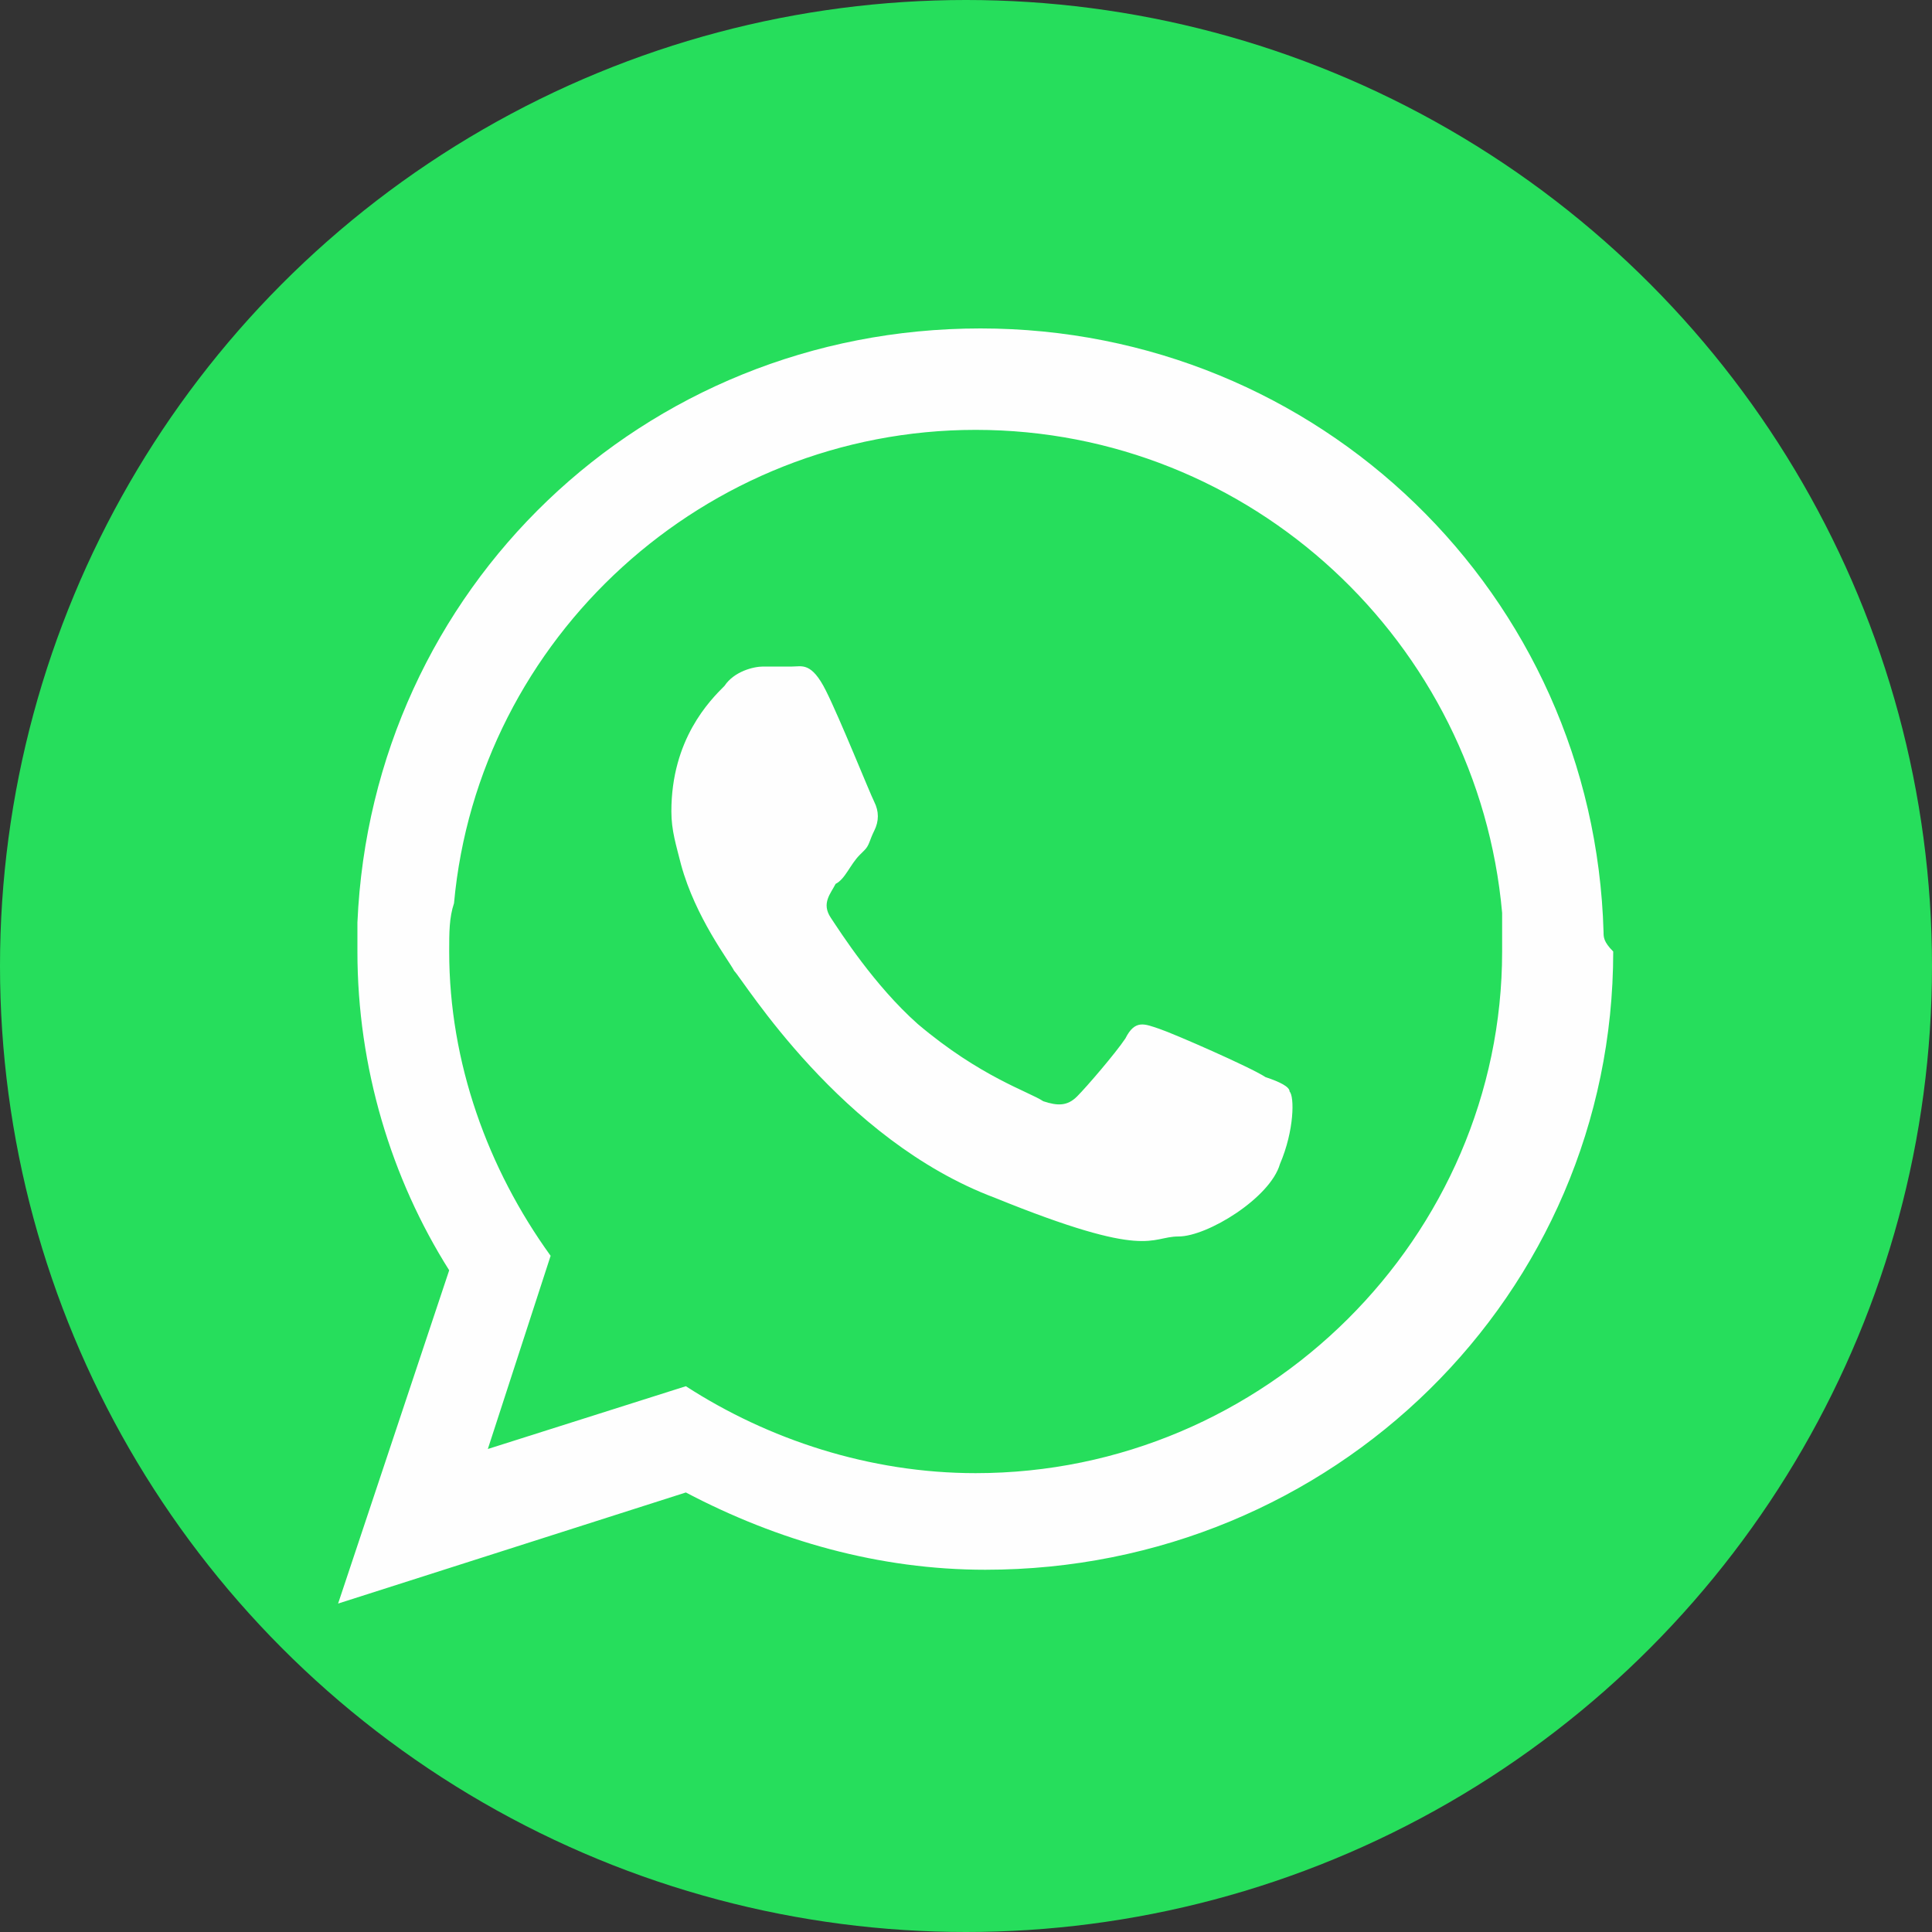
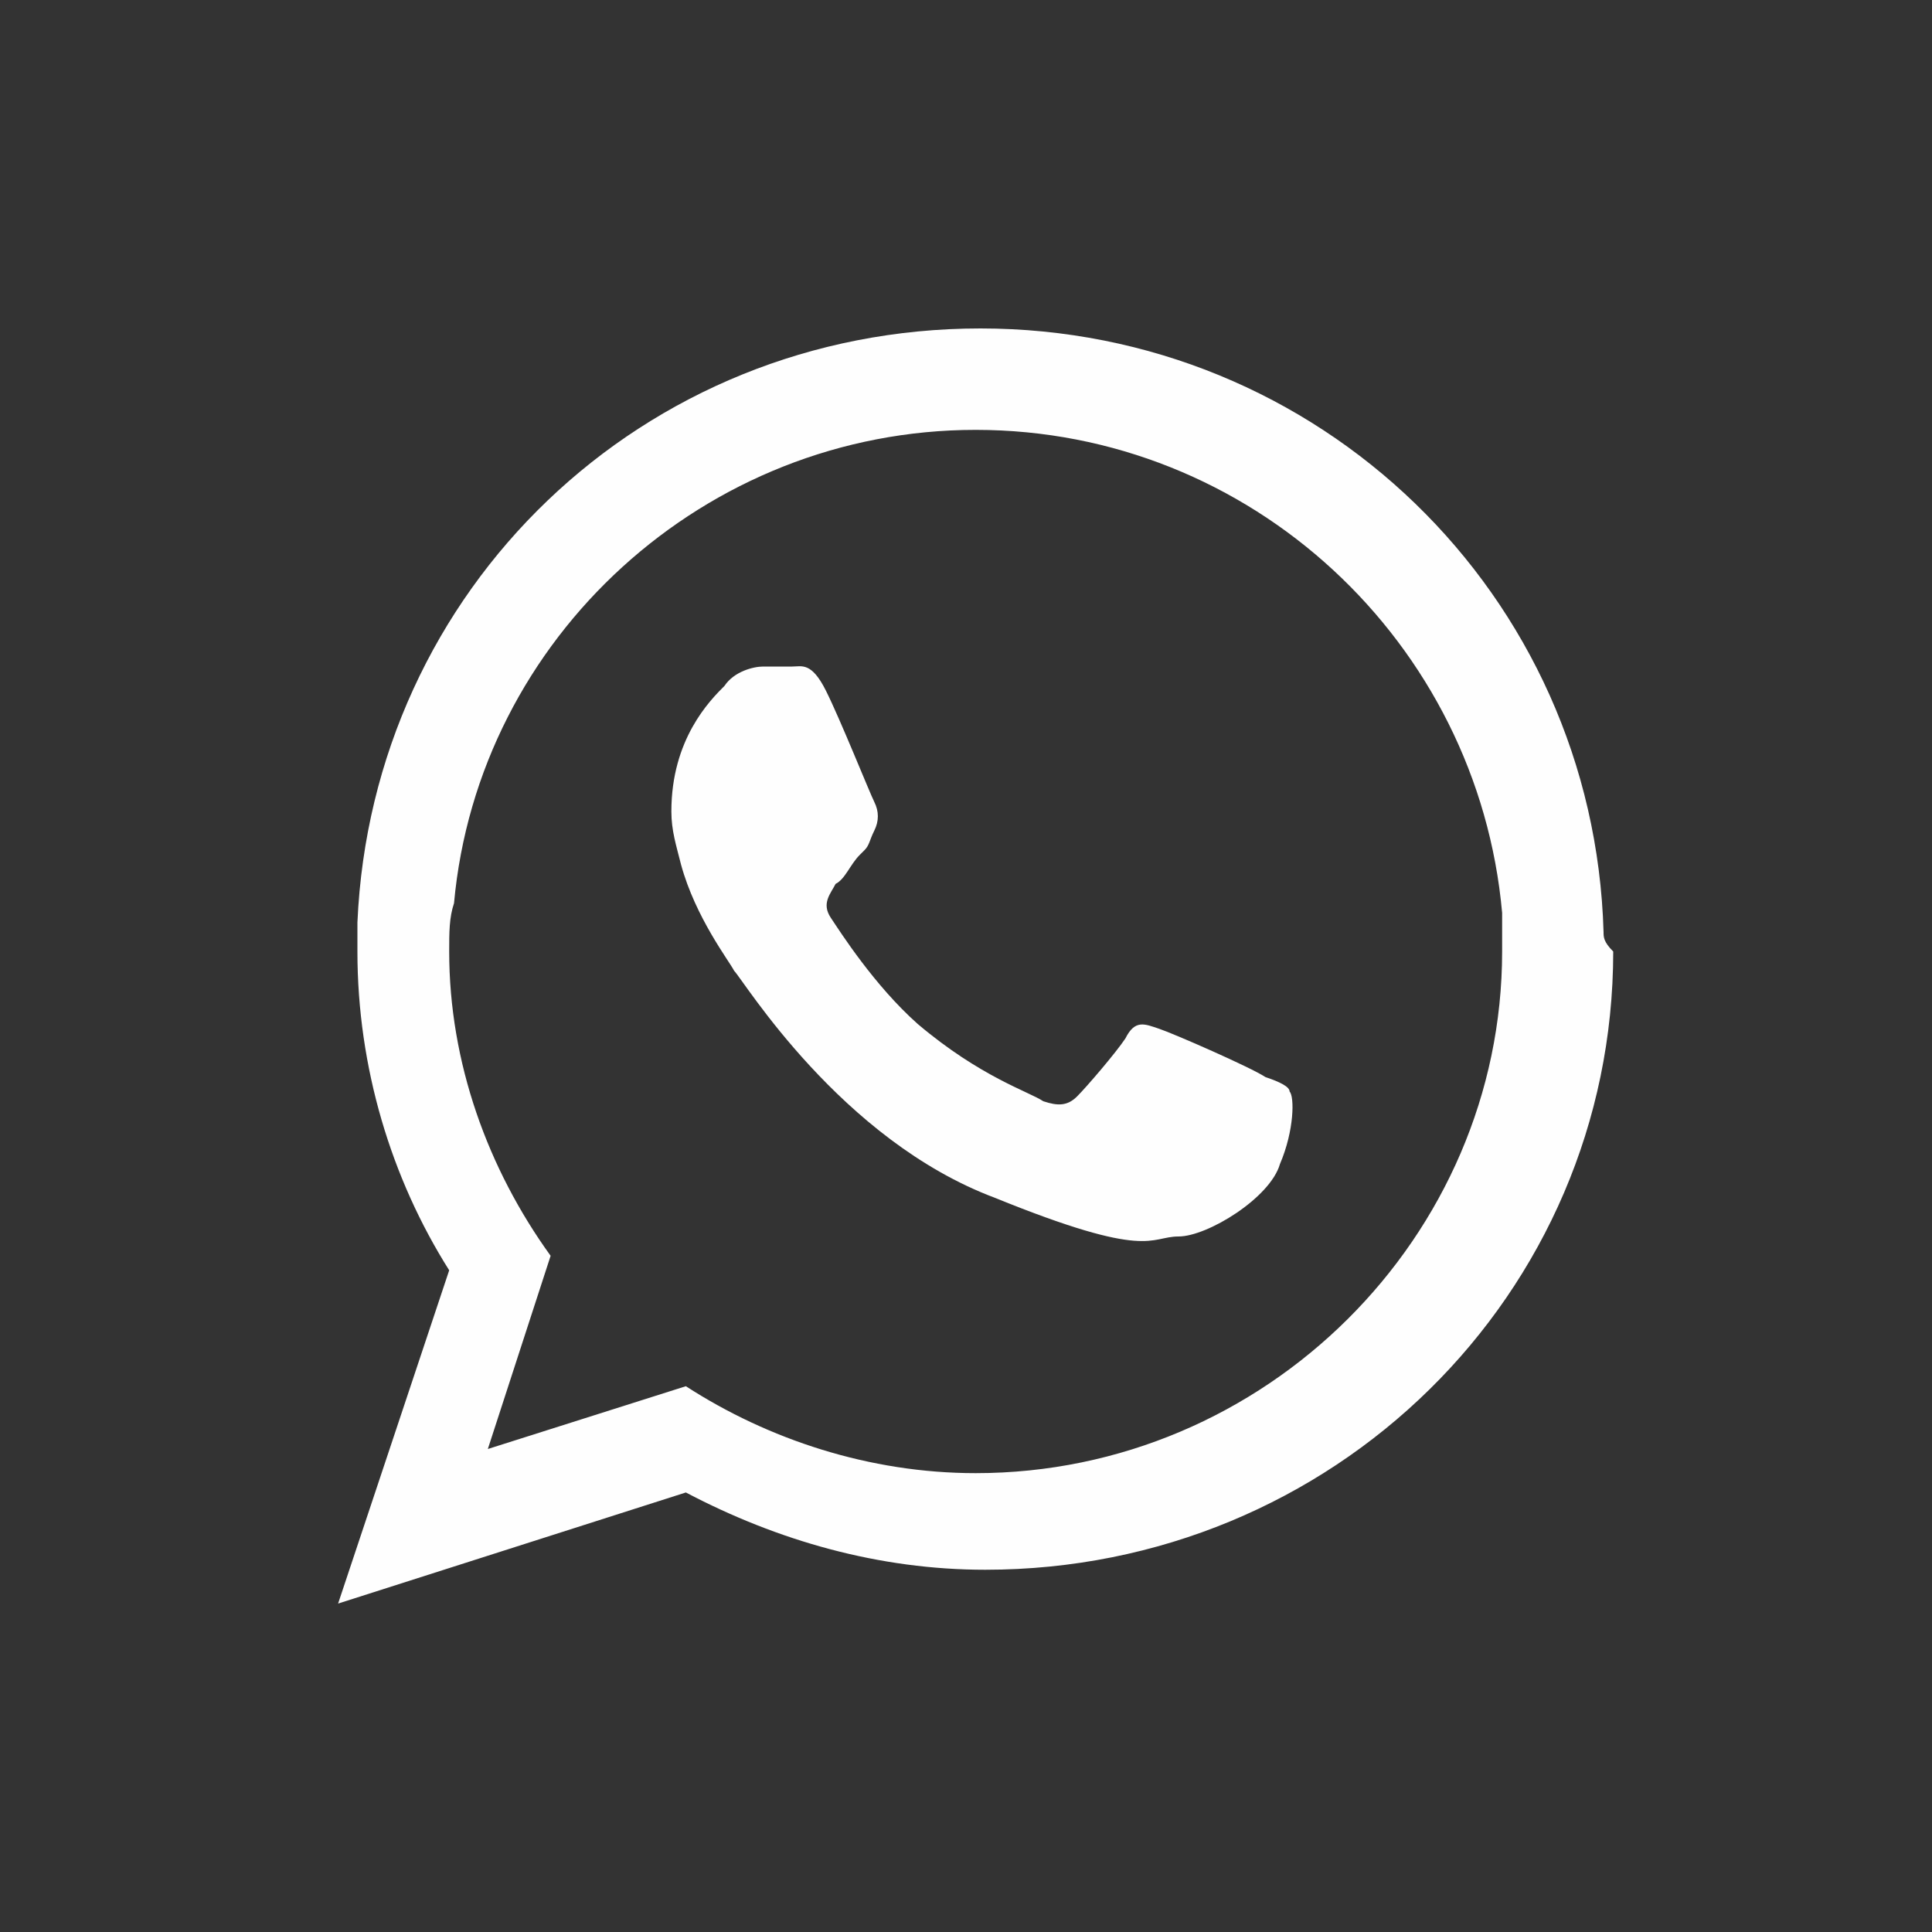
<svg xmlns="http://www.w3.org/2000/svg" version="1.1" id="Capa_1" x="0px" y="0px" viewBox="0 0 40 40" style="enable-background:new 0 0 40 40;" xml:space="preserve">
  <rect x="0" y="0" width="40" height="40" fill="#333333" stroke="none" />
  <style type="text/css">
	.st0{fill:#26DE5C;}
	.st1{fill-rule:evenodd;clip-rule:evenodd;fill:#FEFEFE;}
</style>
-   <circle class="st0" cx="20" cy="20" r="20" />
  <path class="st1" d="M20.2,30.5c-2.2,0-4.3-0.7-6-1.8L10.1,30l1.3-4c-1.3-1.8-2.1-4-2.1-6.3c0-0.4,0-0.7,0.1-1  c0.5-5.5,5.2-9.8,10.8-9.8c5.7,0,10.4,4.4,10.9,10c0,0.3,0,0.6,0,0.8C31.1,25.6,26.2,30.5,20.2,30.5L20.2,30.5z M26.2,22.3  c-0.3-0.2-1.9-0.9-2.2-1c-0.3-0.1-0.5-0.2-0.7,0.2c-0.2,0.3-0.8,1-1,1.2c-0.2,0.2-0.4,0.2-0.7,0.1c-0.3-0.2-1.3-0.5-2.6-1.6  c-0.9-0.8-1.6-1.9-1.8-2.2c-0.2-0.3,0-0.5,0.1-0.7c0.2-0.1,0.3-0.4,0.5-0.6c0,0,0.1-0.1,0.1-0.1c0.1-0.1,0.1-0.2,0.2-0.4  c0.1-0.2,0.1-0.4,0-0.6c-0.1-0.2-0.7-1.7-1-2.3c-0.3-0.6-0.5-0.5-0.7-0.5c-0.2,0-0.4,0-0.6,0c-0.2,0-0.6,0.1-0.8,0.4  c-0.3,0.3-1.1,1.1-1.1,2.6c0,0.4,0.1,0.7,0.2,1.1c0.3,1.1,1,2,1.1,2.2c0.2,0.2,2.2,3.5,5.4,4.7c3.2,1.3,3.2,0.8,3.8,0.8  c0.6,0,1.9-0.8,2.1-1.5c0.3-0.7,0.3-1.4,0.2-1.5C26.7,22.5,26.5,22.4,26.2,22.3L26.2,22.3z M33.2,19.3c-0.2-7-5.9-12.5-12.9-12.5  c-7,0-12.6,5.4-12.9,12.3c0,0.2,0,0.4,0,0.6c0,2.4,0.7,4.7,1.9,6.6l-2.3,6.9l7.2-2.3c1.9,1,4,1.6,6.2,1.6c7.2,0,13-5.7,13-12.8  C33.2,19.5,33.2,19.4,33.2,19.3L33.2,19.3z" />
</svg>